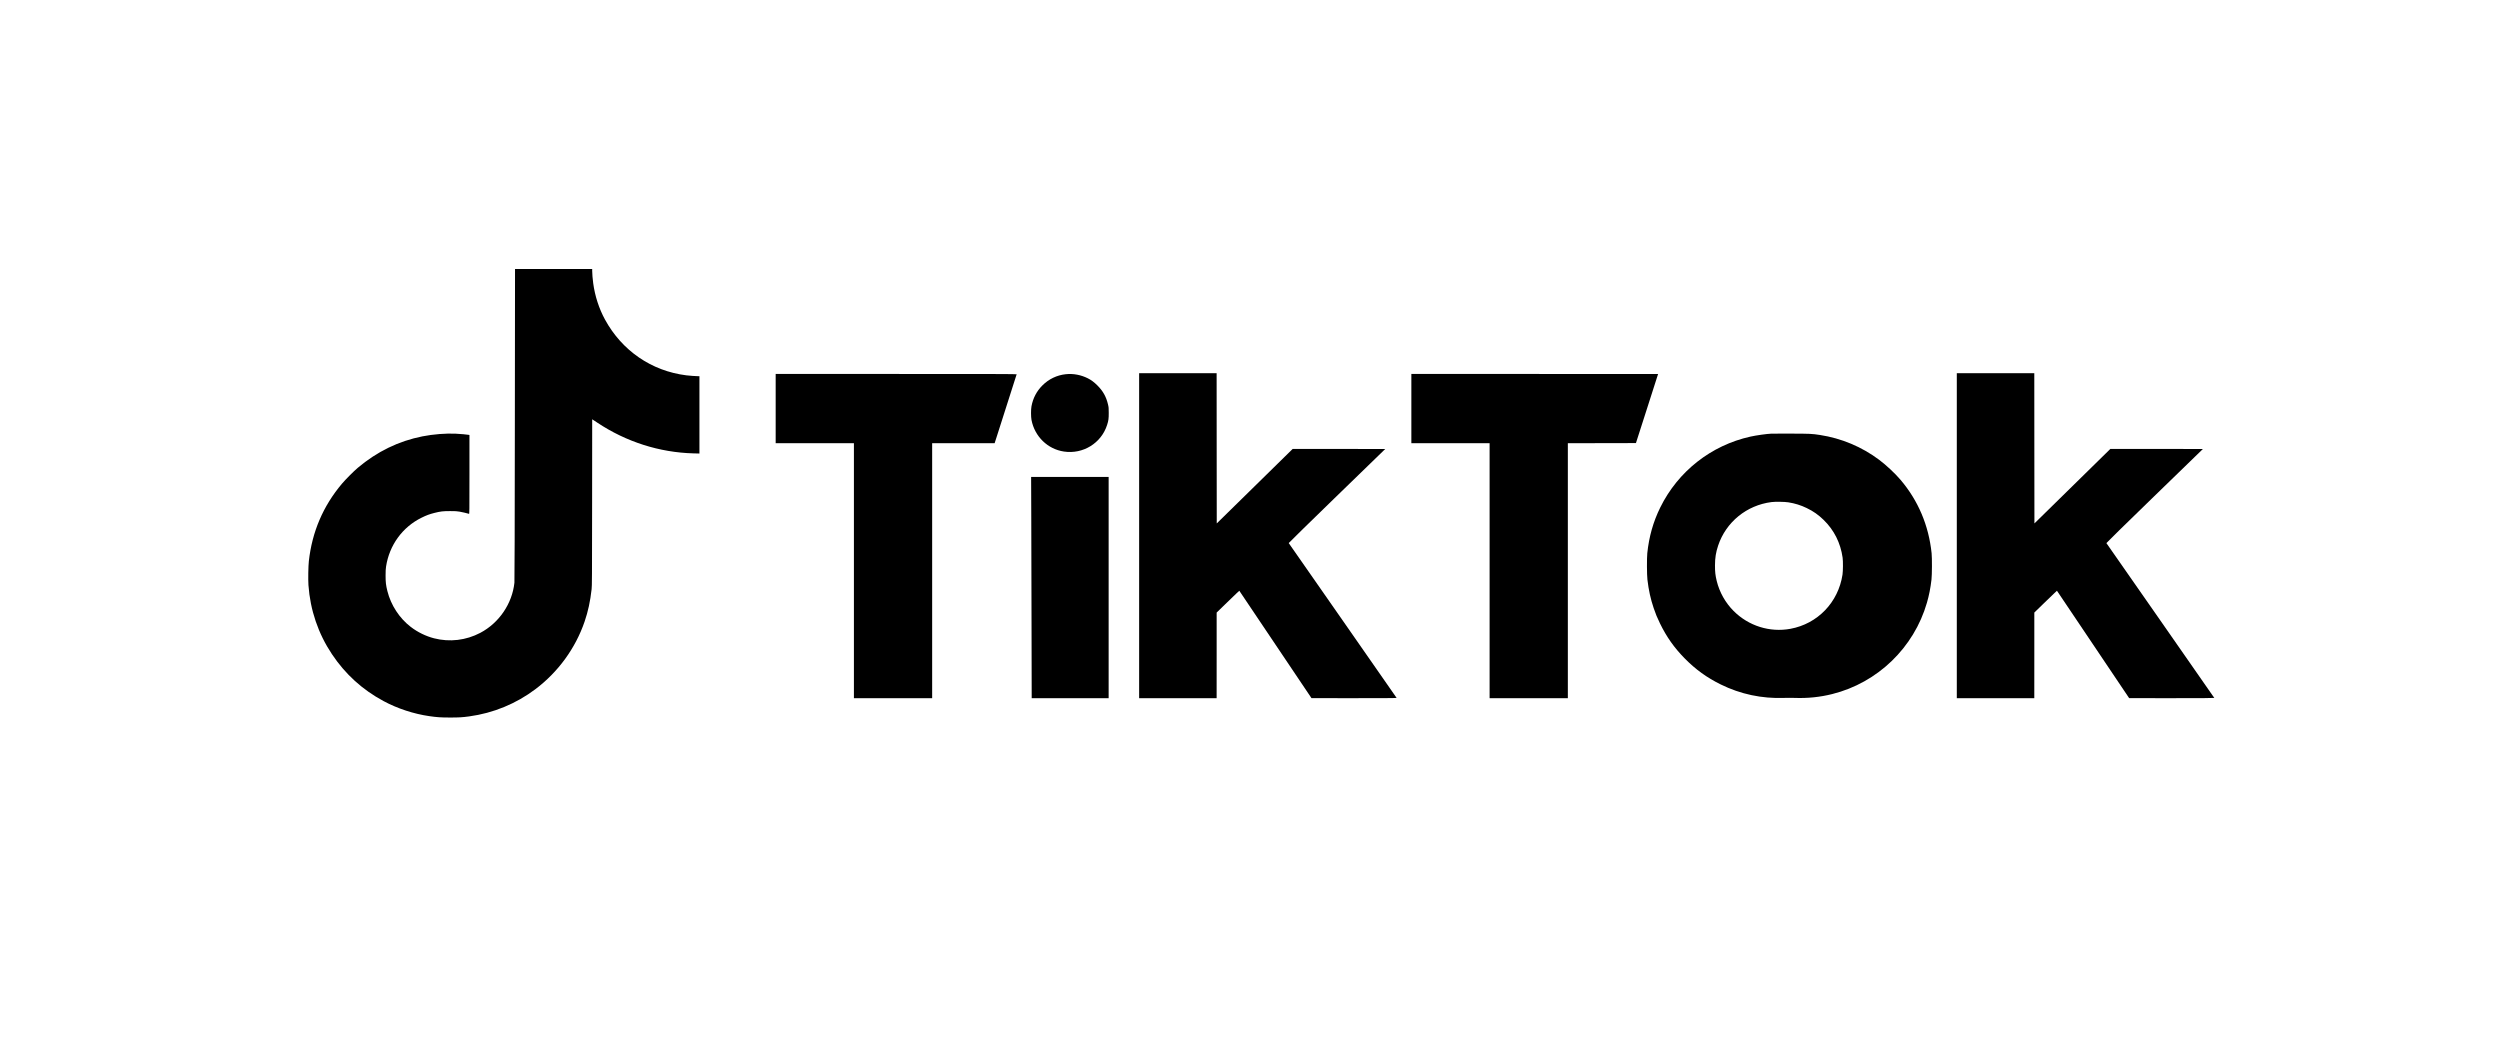
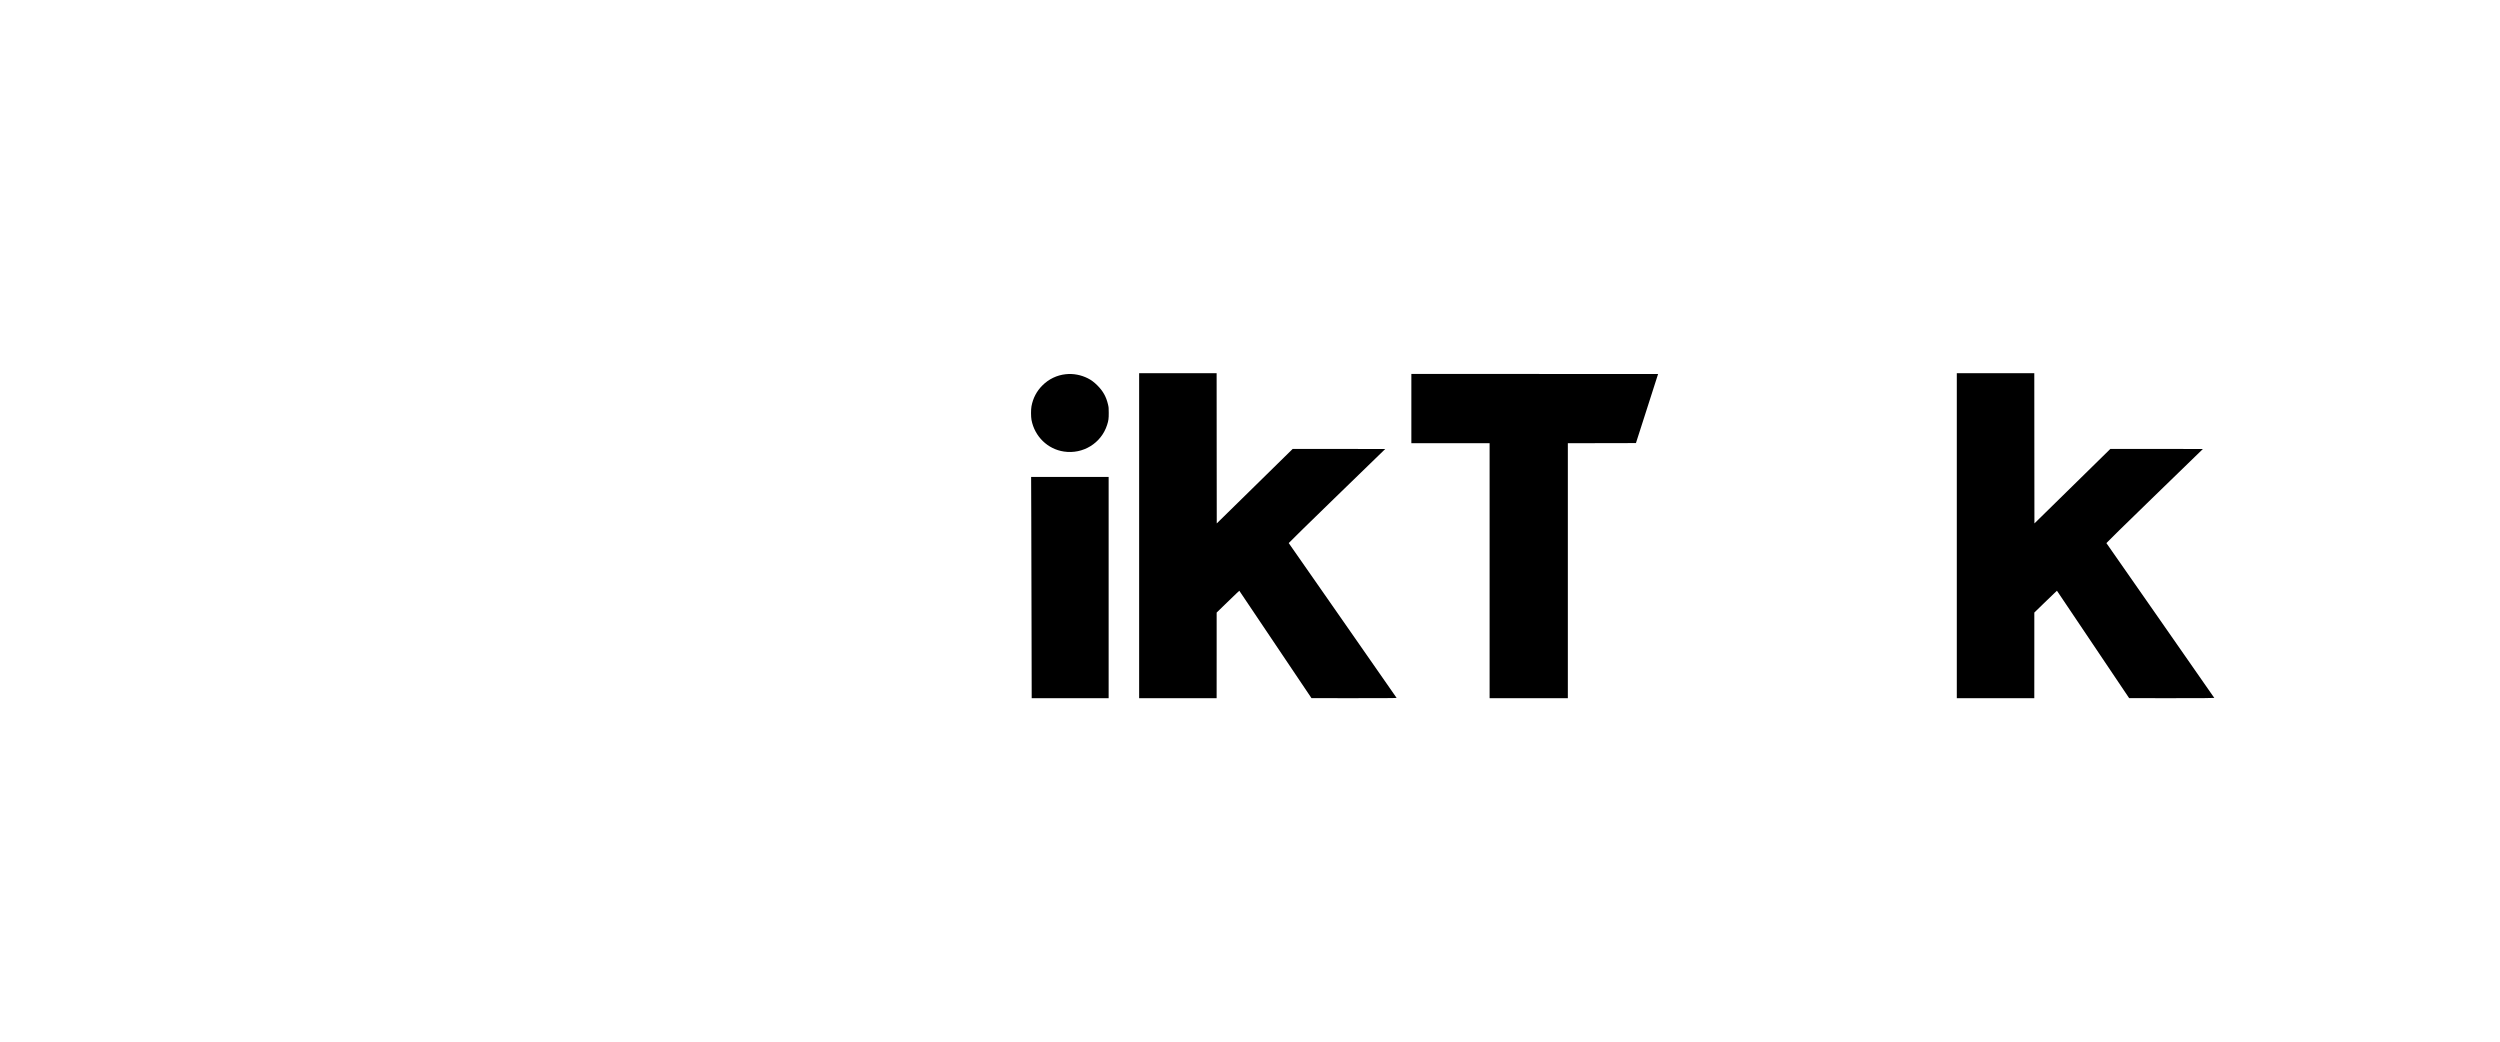
<svg xmlns="http://www.w3.org/2000/svg" version="1.0" width="10001pt" height="4168pt" viewBox="0 0 10001 4168" preserveAspectRatio="xMidYMid meet">
  <g transform="translate(0,4168) scale(0.1,-0.1)" fill="#000000" stroke="none">
-     <path d="M20596 24693 c-4 -4069 -10 -6261 -17 -6323 -89 -839 -613 -1609 -1364 -2006 -571 -301 -1226 -379 -1850 -219 -325 83 -657 245 -929 453 -457 350 -798 873 -939 1437 -58 235 -72 348 -72 620 0 183 5 269 19 360 131 856 656 1579 1421 1955 196 97 314 140 509 190 245 62 355 75 636 74 207 0 265 -3 375 -22 107 -19 298 -63 378 -88 16 -5 17 74 17 1575 l0 1579 -27 6 c-65 13 -324 36 -516 46 -387 20 -909 -21 -1337 -106 -954 -189 -1817 -609 -2590 -1261 -157 -133 -492 -469 -630 -633 -755 -897 -1194 -1923 -1325 -3100 -22 -198 -31 -736 -16 -955 71 -1002 390 -1942 941 -2766 534 -800 1219 -1422 2065 -1876 552 -297 1208 -513 1830 -602 305 -44 457 -55 820 -55 358 -1 496 7 775 45 963 131 1873 505 2649 1089 908 684 1601 1635 1966 2700 141 412 227 811 282 1300 16 143 17 408 20 3476 l3 3321 208 -137 c1154 -767 2484 -1191 3845 -1227 l237 -6 0 1546 0 1547 -42 0 c-86 0 -366 20 -483 35 -1394 175 -2573 985 -3254 2233 -239 439 -400 936 -470 1448 -23 164 -41 389 -41 502 l0 72 -1543 0 -1544 0 -7 -6227z" />
    <path d="M45570 20250 l0 -6500 1550 0 1550 0 1 1713 0 1712 350 340 c193 187 397 384 453 437 l103 96 1444 -2149 1444 -2148 1703 -1 c1218 0 1702 3 1702 11 0 6 -970 1399 -2156 3096 -1185 1697 -2158 3091 -2160 3098 -3 6 809 801 1803 1766 994 965 1864 1809 1933 1876 l125 122 -1852 1 -1852 0 -1518 -1490 -1518 -1489 -3 3004 -2 3005 -1550 0 -1550 0 0 -6500z" />
    <path d="M78280 20250 l0 -6500 1550 0 1550 0 1 1713 0 1712 355 345 c196 190 399 386 453 437 l97 91 1445 -2149 1444 -2148 1703 -1 c1206 0 1702 3 1702 11 0 6 -970 1399 -2156 3096 -1185 1696 -2157 3090 -2160 3097 -3 8 770 764 1803 1767 994 965 1864 1809 1933 1876 l125 122 -1852 1 -1852 0 -1518 -1490 -1518 -1489 -3 3004 -2 3005 -1550 0 -1550 0 0 -6500z" />
-     <path d="M31030 25335 l0 -1385 1565 0 1565 0 0 -5100 0 -5100 1565 0 1565 0 0 5100 0 5100 1250 0 1249 0 75 233 c351 1089 806 2513 806 2524 0 11 -830 13 -4820 13 l-4820 0 0 -1385z" />
    <path d="M42635 26710 c-356 -38 -679 -193 -936 -450 -231 -231 -376 -509 -436 -835 -24 -129 -23 -417 1 -545 127 -662 647 -1168 1299 -1264 764 -114 1492 336 1725 1064 57 177 67 254 66 485 0 194 -2 219 -28 330 -73 313 -198 538 -426 766 -129 129 -246 217 -384 286 -273 137 -582 195 -881 163z" />
    <path d="M56460 25335 l0 -1385 1565 0 1565 0 0 -5100 0 -5100 1565 0 1565 0 0 5100 0 5100 1362 2 1362 3 443 1380 c244 759 443 1381 443 1383 0 1 -2221 2 -4935 2 l-4935 0 0 -1385z" />
-     <path d="M70875 24333 c-203 -9 -611 -66 -850 -119 -1573 -349 -2898 -1390 -3610 -2839 -280 -570 -447 -1159 -517 -1825 -20 -195 -17 -864 5 -1055 50 -426 125 -770 250 -1140 79 -235 137 -375 251 -610 263 -541 567 -972 986 -1399 438 -446 888 -772 1445 -1046 791 -390 1646 -572 2535 -539 113 4 302 4 420 0 530 -19 1020 32 1510 155 1814 454 3266 1856 3785 3654 86 299 142 582 182 925 22 191 25 860 5 1055 -117 1116 -538 2107 -1247 2940 -218 256 -568 583 -850 795 -693 520 -1511 863 -2372 995 -320 49 -399 52 -1153 54 -393 1 -742 0 -775 -1z m665 -2748 c259 -40 501 -115 735 -229 264 -128 462 -266 674 -471 420 -407 680 -923 763 -1515 20 -143 17 -536 -5 -680 -170 -1108 -993 -1964 -2084 -2165 -824 -152 -1675 115 -2272 714 -328 328 -565 749 -676 1201 -54 223 -70 363 -69 620 1 306 36 523 126 794 314 941 1140 1615 2136 1741 143 19 528 13 672 -10z" />
    <path d="M41255 20993 c3 -885 8 -2876 11 -4425 l6 -2818 1539 0 1539 0 0 4425 0 4425 -1551 0 -1550 0 6 -1607z" />
  </g>
</svg>